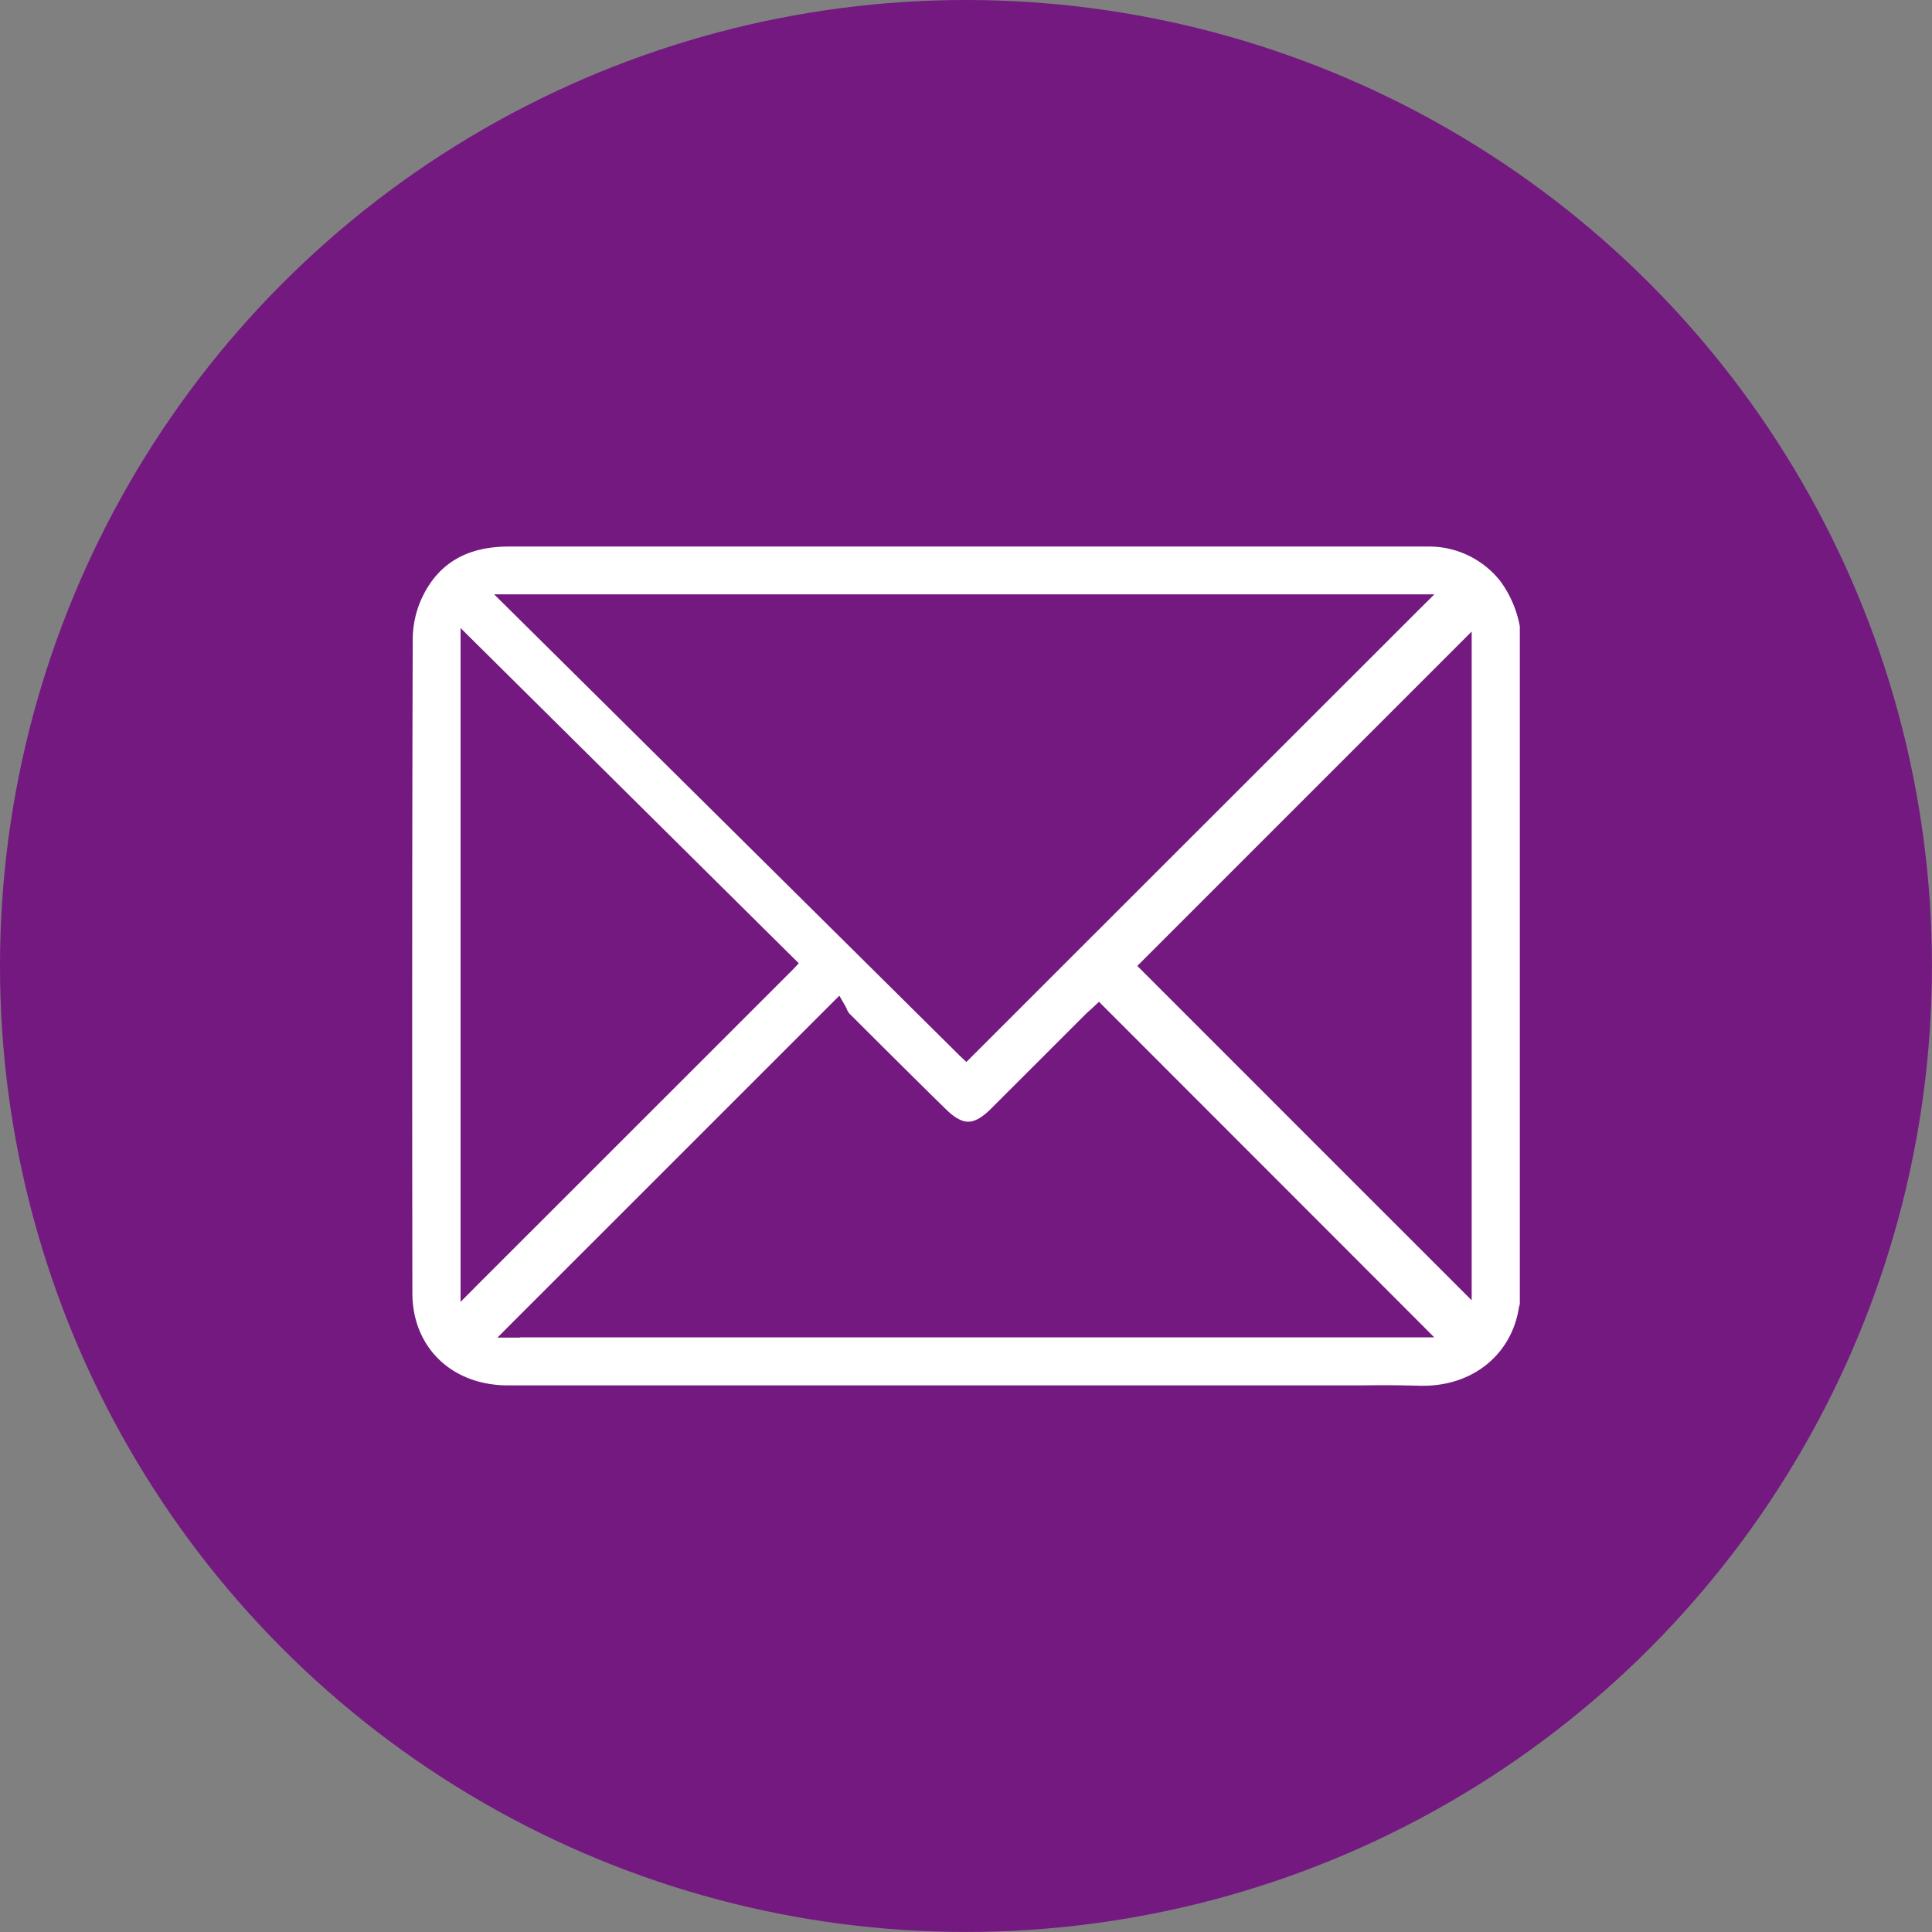
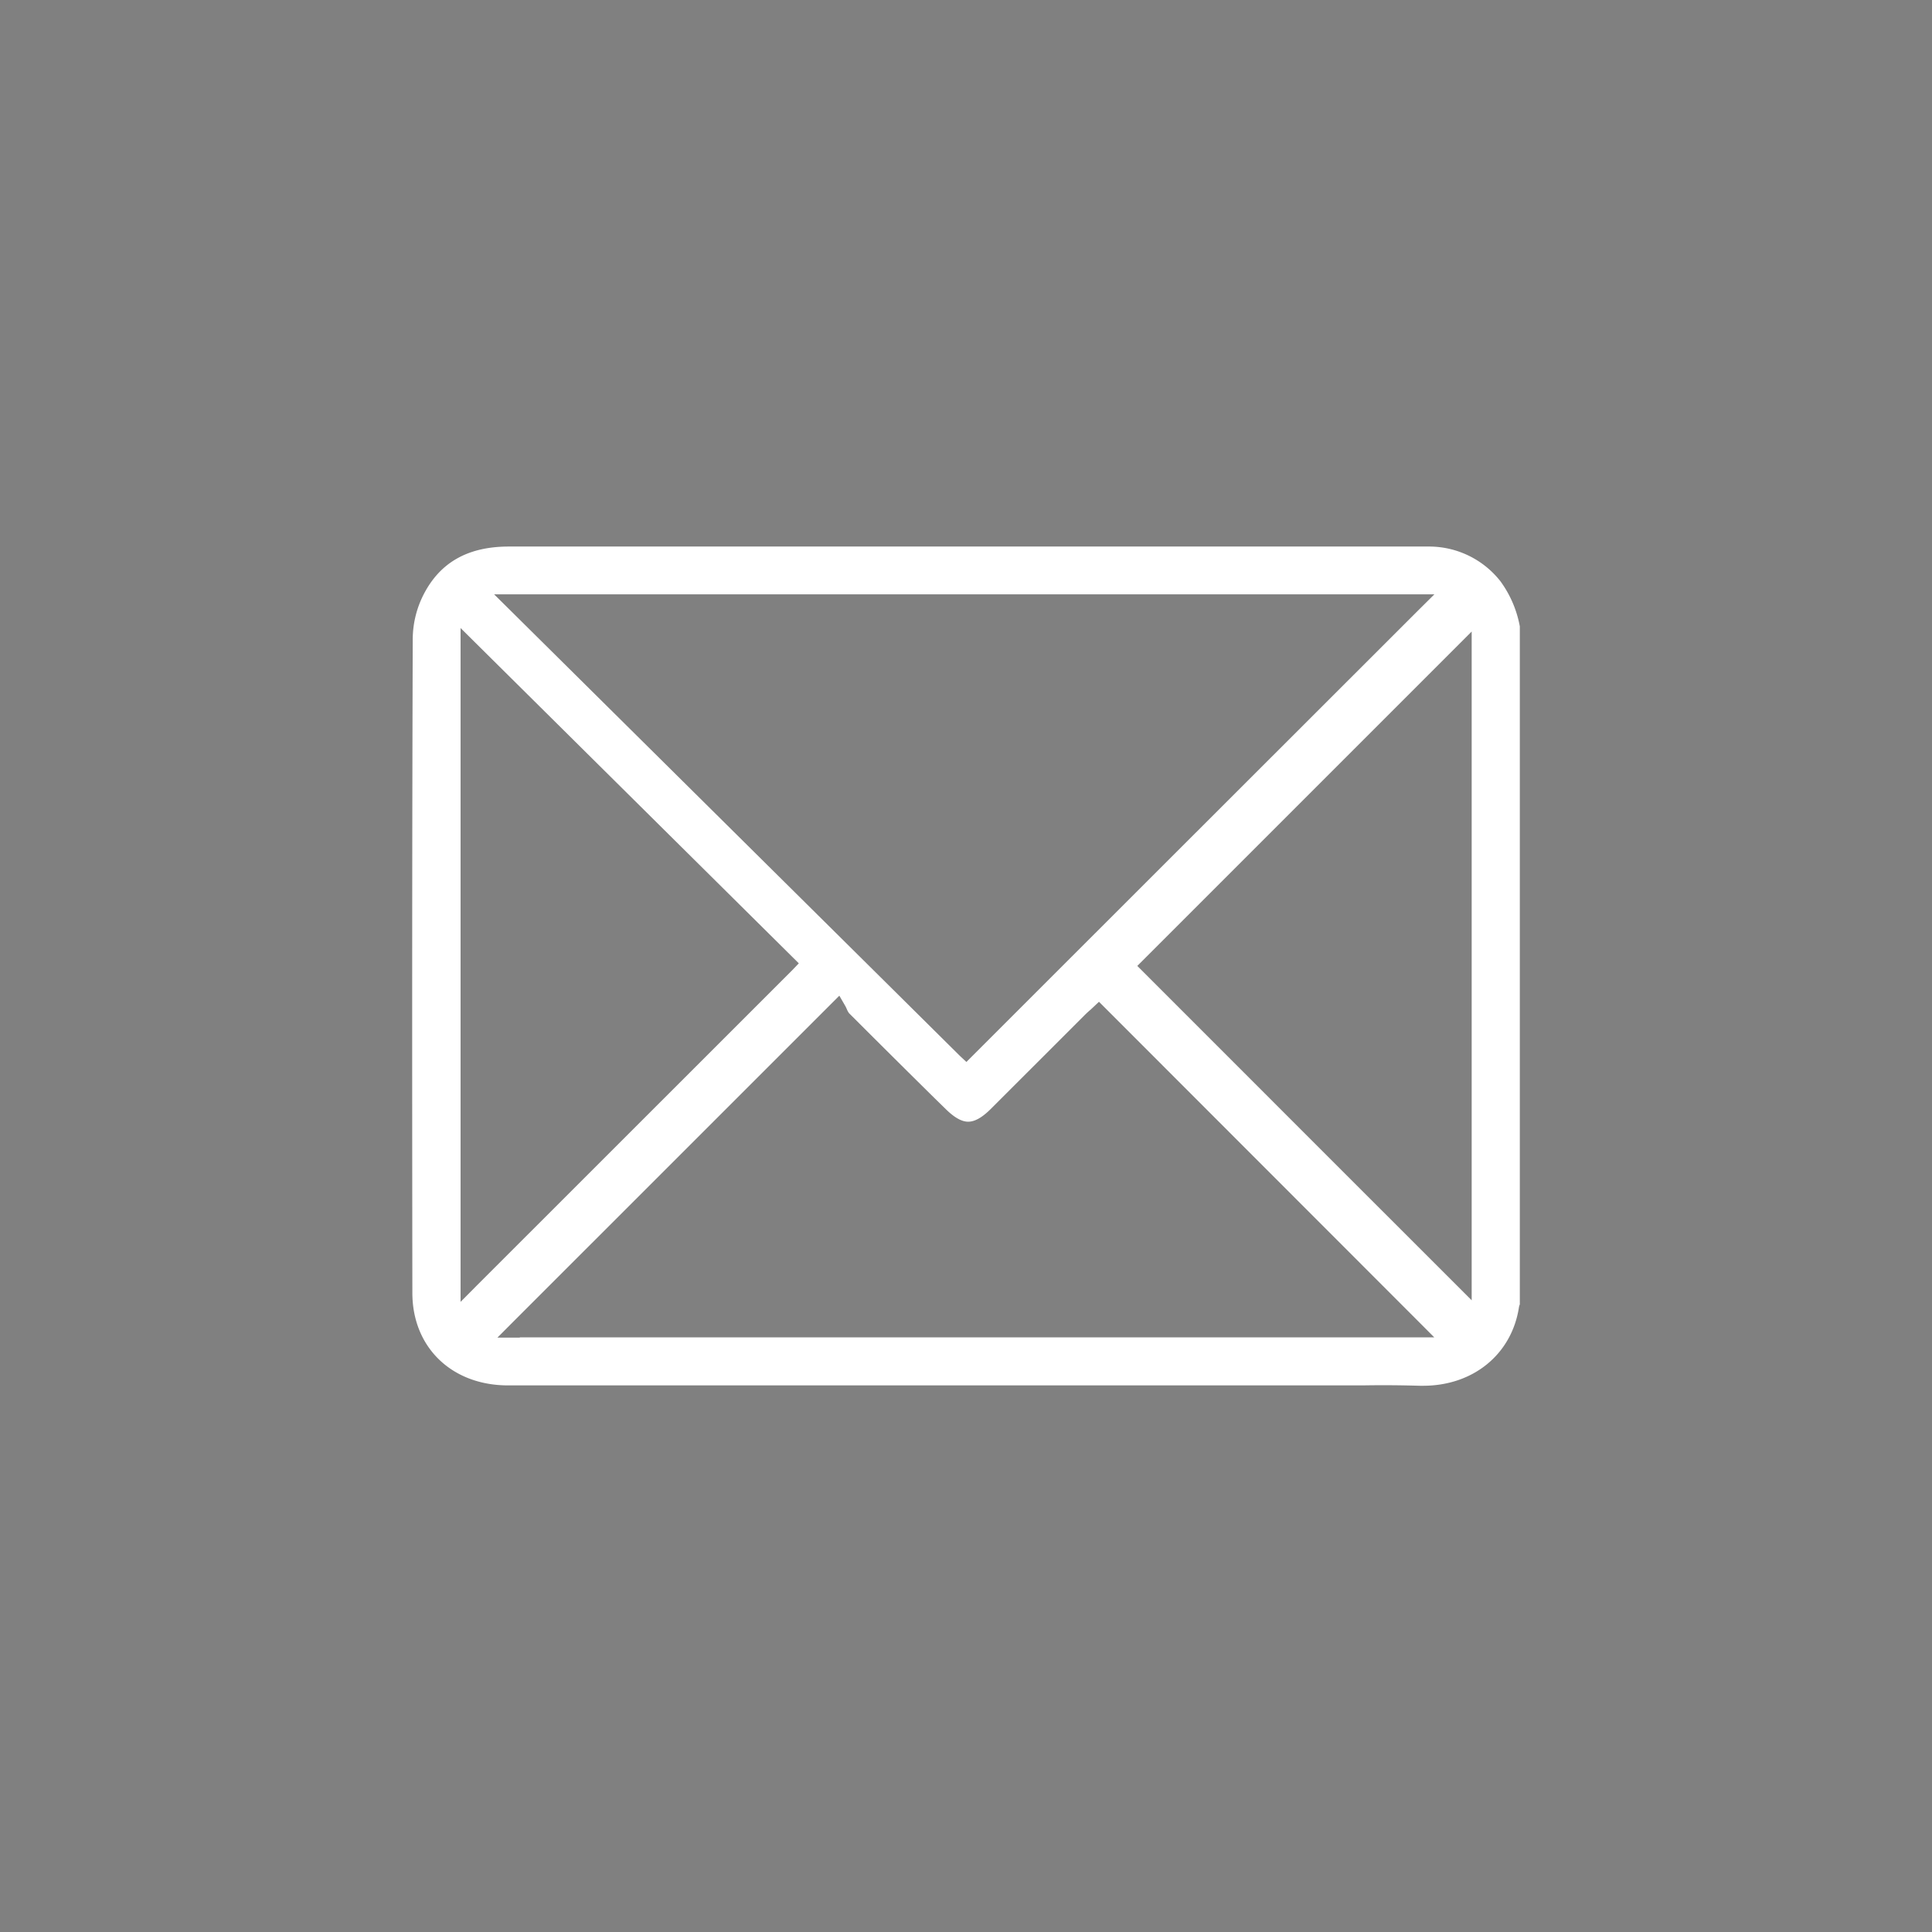
<svg xmlns="http://www.w3.org/2000/svg" id="Слой_1" data-name="Слой 1" viewBox="0 0 314.61 314.61">
  <rect x="0" y="0" width="314.61" height="314.61" fill="#808080" stroke="none" />
  <defs>
    <style>.cls-1{fill:#731980;}.cls-2{fill:#fff;}</style>
  </defs>
-   <circle class="cls-1" cx="157.3" cy="157.3" r="157.3" />
-   <path class="cls-2" d="M231.19,225.66h.55c8.17,0,14.44-5.14,15.61-12.79a1.78,1.78,0,0,1,.14-.46V102a17.93,17.93,0,0,0-3.16-7.35A14.79,14.79,0,0,0,232.87,89h-150c-6.85,0-11.48,2.72-14.14,8.32A16.17,16.17,0,0,0,67.21,104c-.1,31.59-.11,65.44-.06,106.53,0,8.87,6.41,15.06,15.56,15.07H207.15l7.35,0c2.45,0,4.91,0,7.36,0C225.45,225.54,228.42,225.58,231.19,225.66Zm8.46-122.82v108.9l-2.56-2.56L219,191.1l-32.74-32.75-1.06-1.06,1.06-1.06,50.83-50.83ZM84.11,96.78H233.58L231,99.34l-44.46,44.43-28.17,28.16-1,1-1.07-1-12.83-12.72L83.05,99.34l-2.59-2.56ZM75,212V102.27l2.56,2.54,51.45,51,1.07,1.06L129,158,77.58,209.4Zm9.64,5.82H81l2.56-2.57,51.72-51.71,1.4-1.4,1,1.73c.06.11.13.27.21.44a2.88,2.88,0,0,0,.37.68c4.65,4.65,9.39,9.36,14,13.91L154,180.6c1.4,1.38,2.6,2.06,3.66,2.06s2.24-.66,3.6-2l8.73-8.72,6.59-6.59c.33-.33.67-.65,1-.92l.32-.3,1.06-1,1,1L231,215.21l2.56,2.57H84.66Z" />
+   <path class="cls-2" d="M231.19,225.66h.55c8.17,0,14.44-5.14,15.61-12.79a1.78,1.78,0,0,1,.14-.46V102a17.93,17.93,0,0,0-3.16-7.35A14.79,14.79,0,0,0,232.87,89h-150c-6.85,0-11.48,2.72-14.14,8.32A16.17,16.17,0,0,0,67.21,104c-.1,31.59-.11,65.44-.06,106.53,0,8.87,6.41,15.06,15.56,15.07H207.15l7.35,0c2.45,0,4.91,0,7.36,0C225.45,225.54,228.42,225.58,231.19,225.66Zm8.46-122.82v108.9l-2.56-2.56L219,191.1l-32.74-32.75-1.06-1.06,1.06-1.06,50.83-50.83ZM84.11,96.78H233.58L231,99.34l-44.46,44.43-28.17,28.16-1,1-1.07-1-12.83-12.72L83.05,99.34l-2.59-2.56ZM75,212V102.27l2.56,2.54,51.45,51,1.07,1.06L129,158,77.58,209.4Zm9.64,5.82H81l2.56-2.57,51.72-51.71,1.4-1.4,1,1.73c.06.11.13.27.21.44a2.88,2.88,0,0,0,.37.68c4.65,4.65,9.39,9.36,14,13.91L154,180.6c1.4,1.38,2.6,2.06,3.66,2.06s2.24-.66,3.6-2l8.73-8.72,6.59-6.59c.33-.33.67-.65,1-.92l.32-.3,1.06-1,1,1L231,215.21l2.56,2.57H84.66" />
</svg>